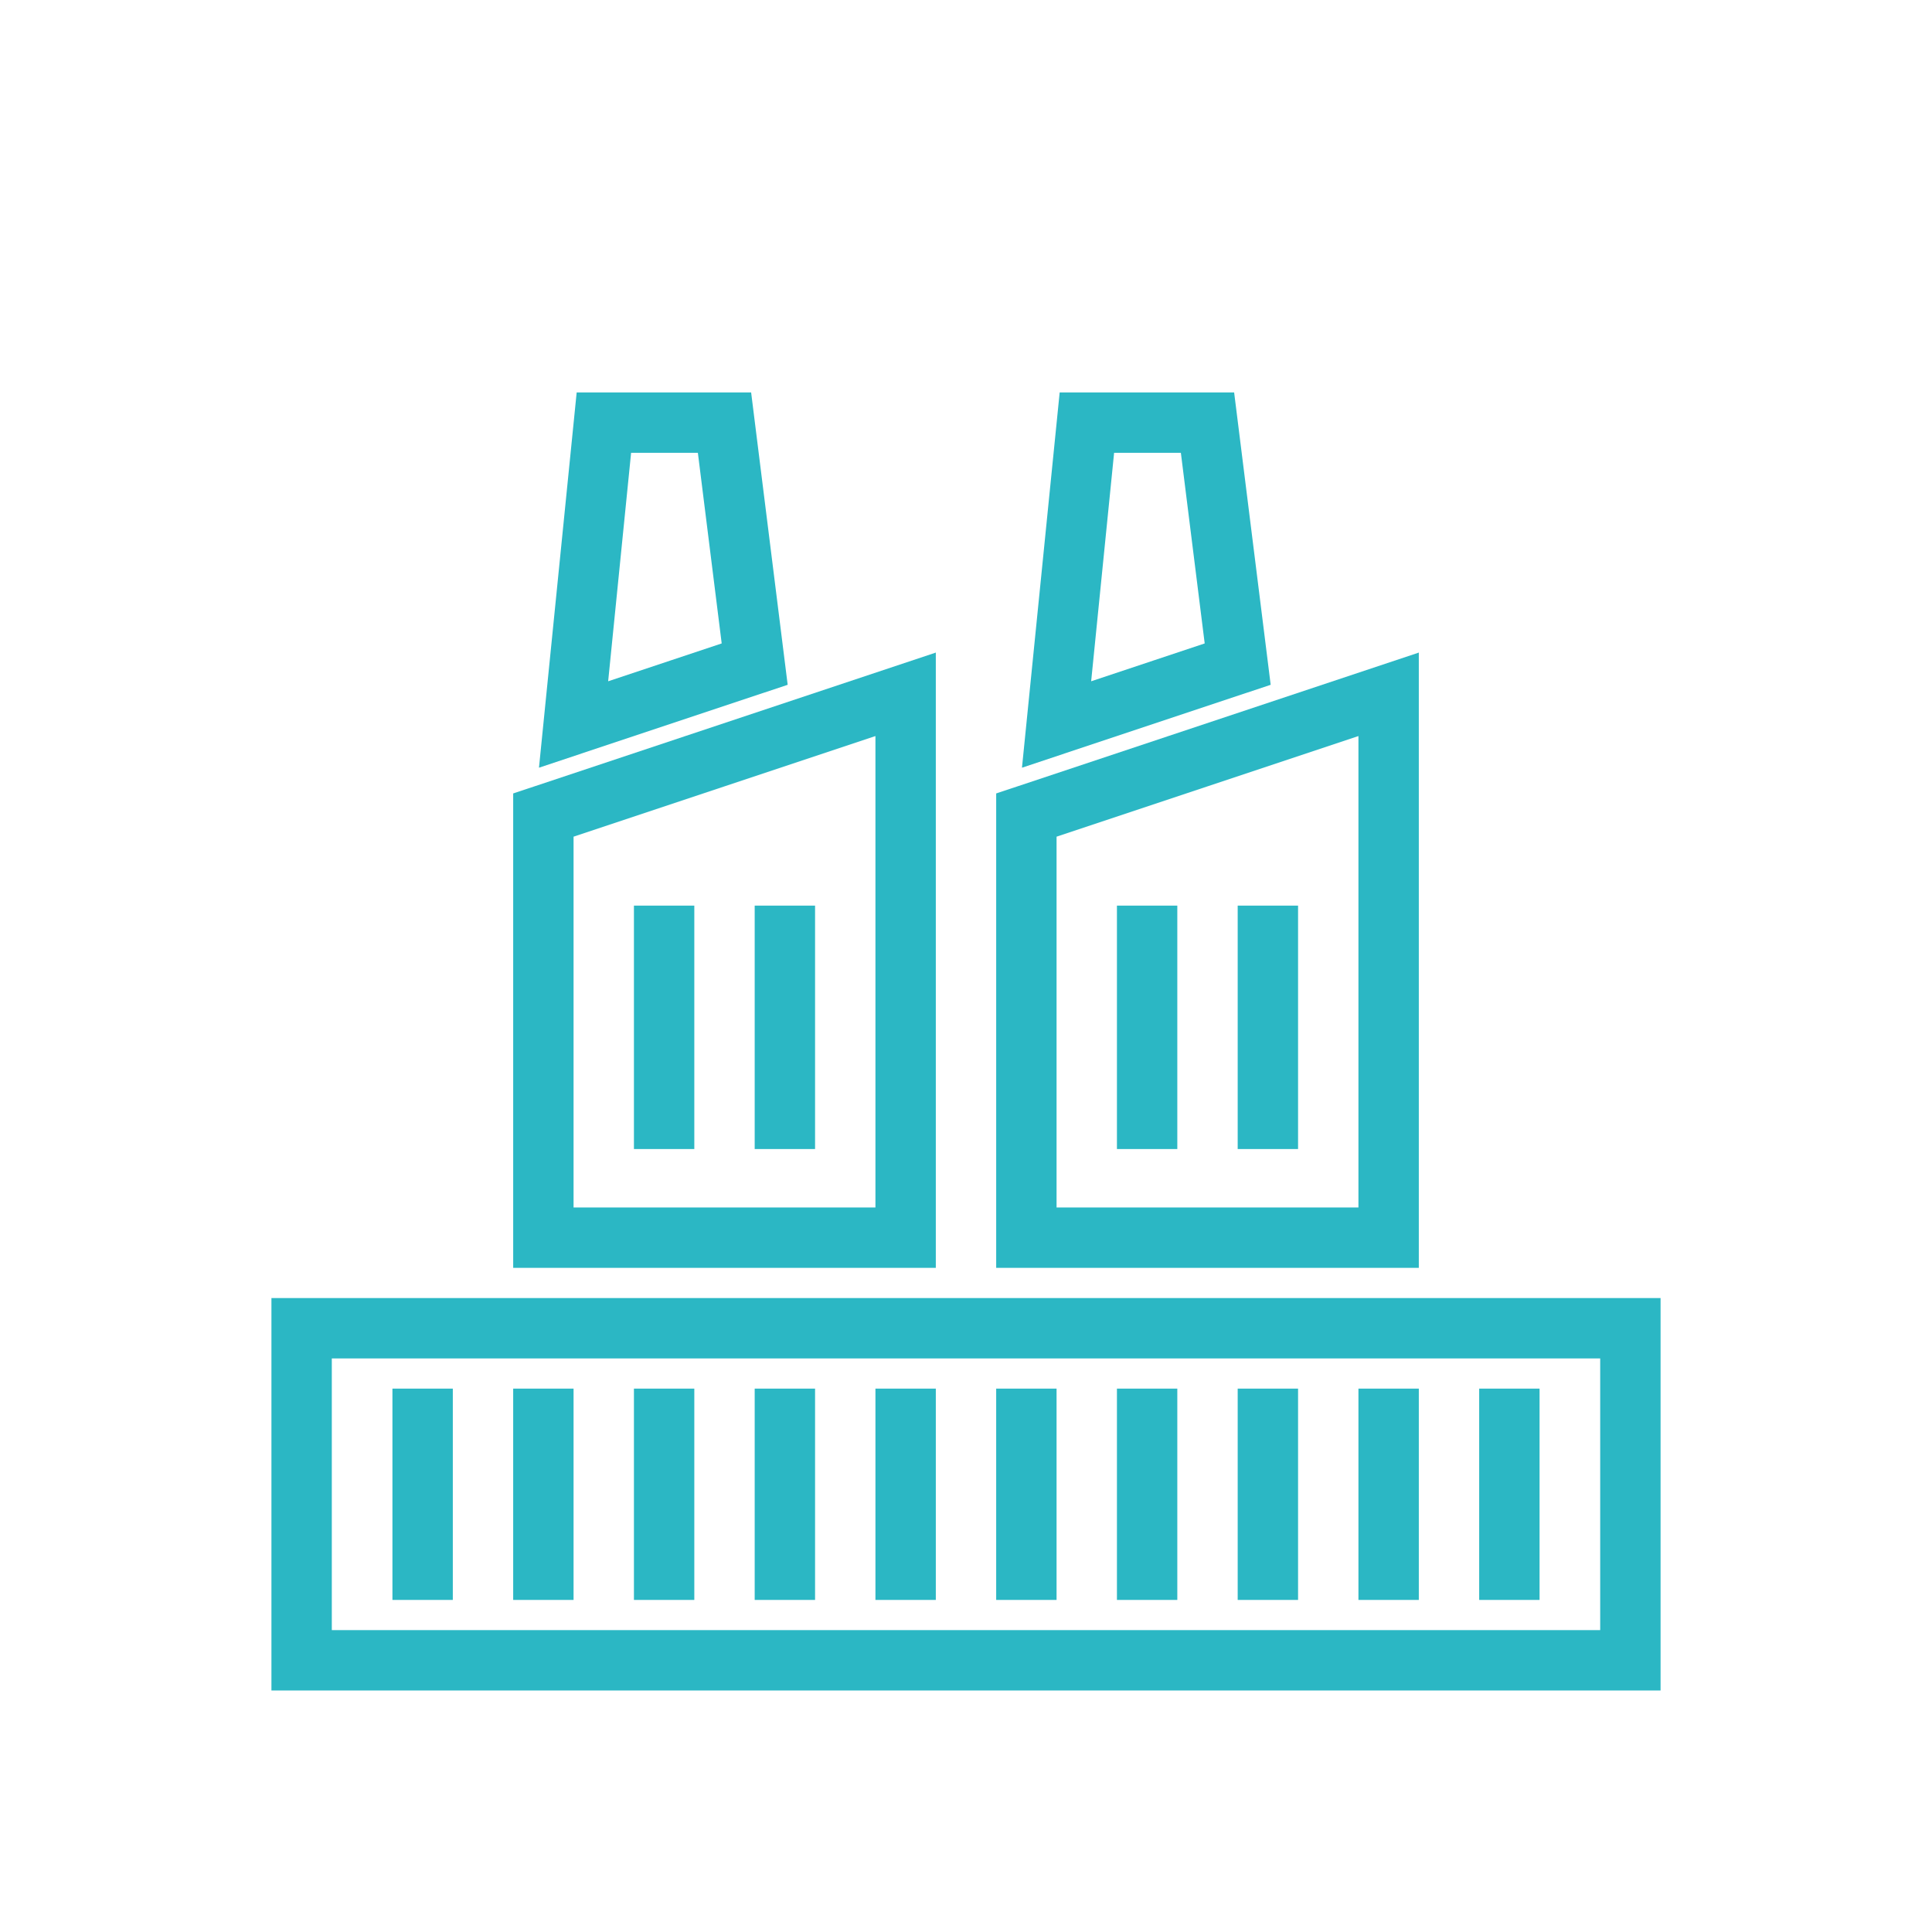
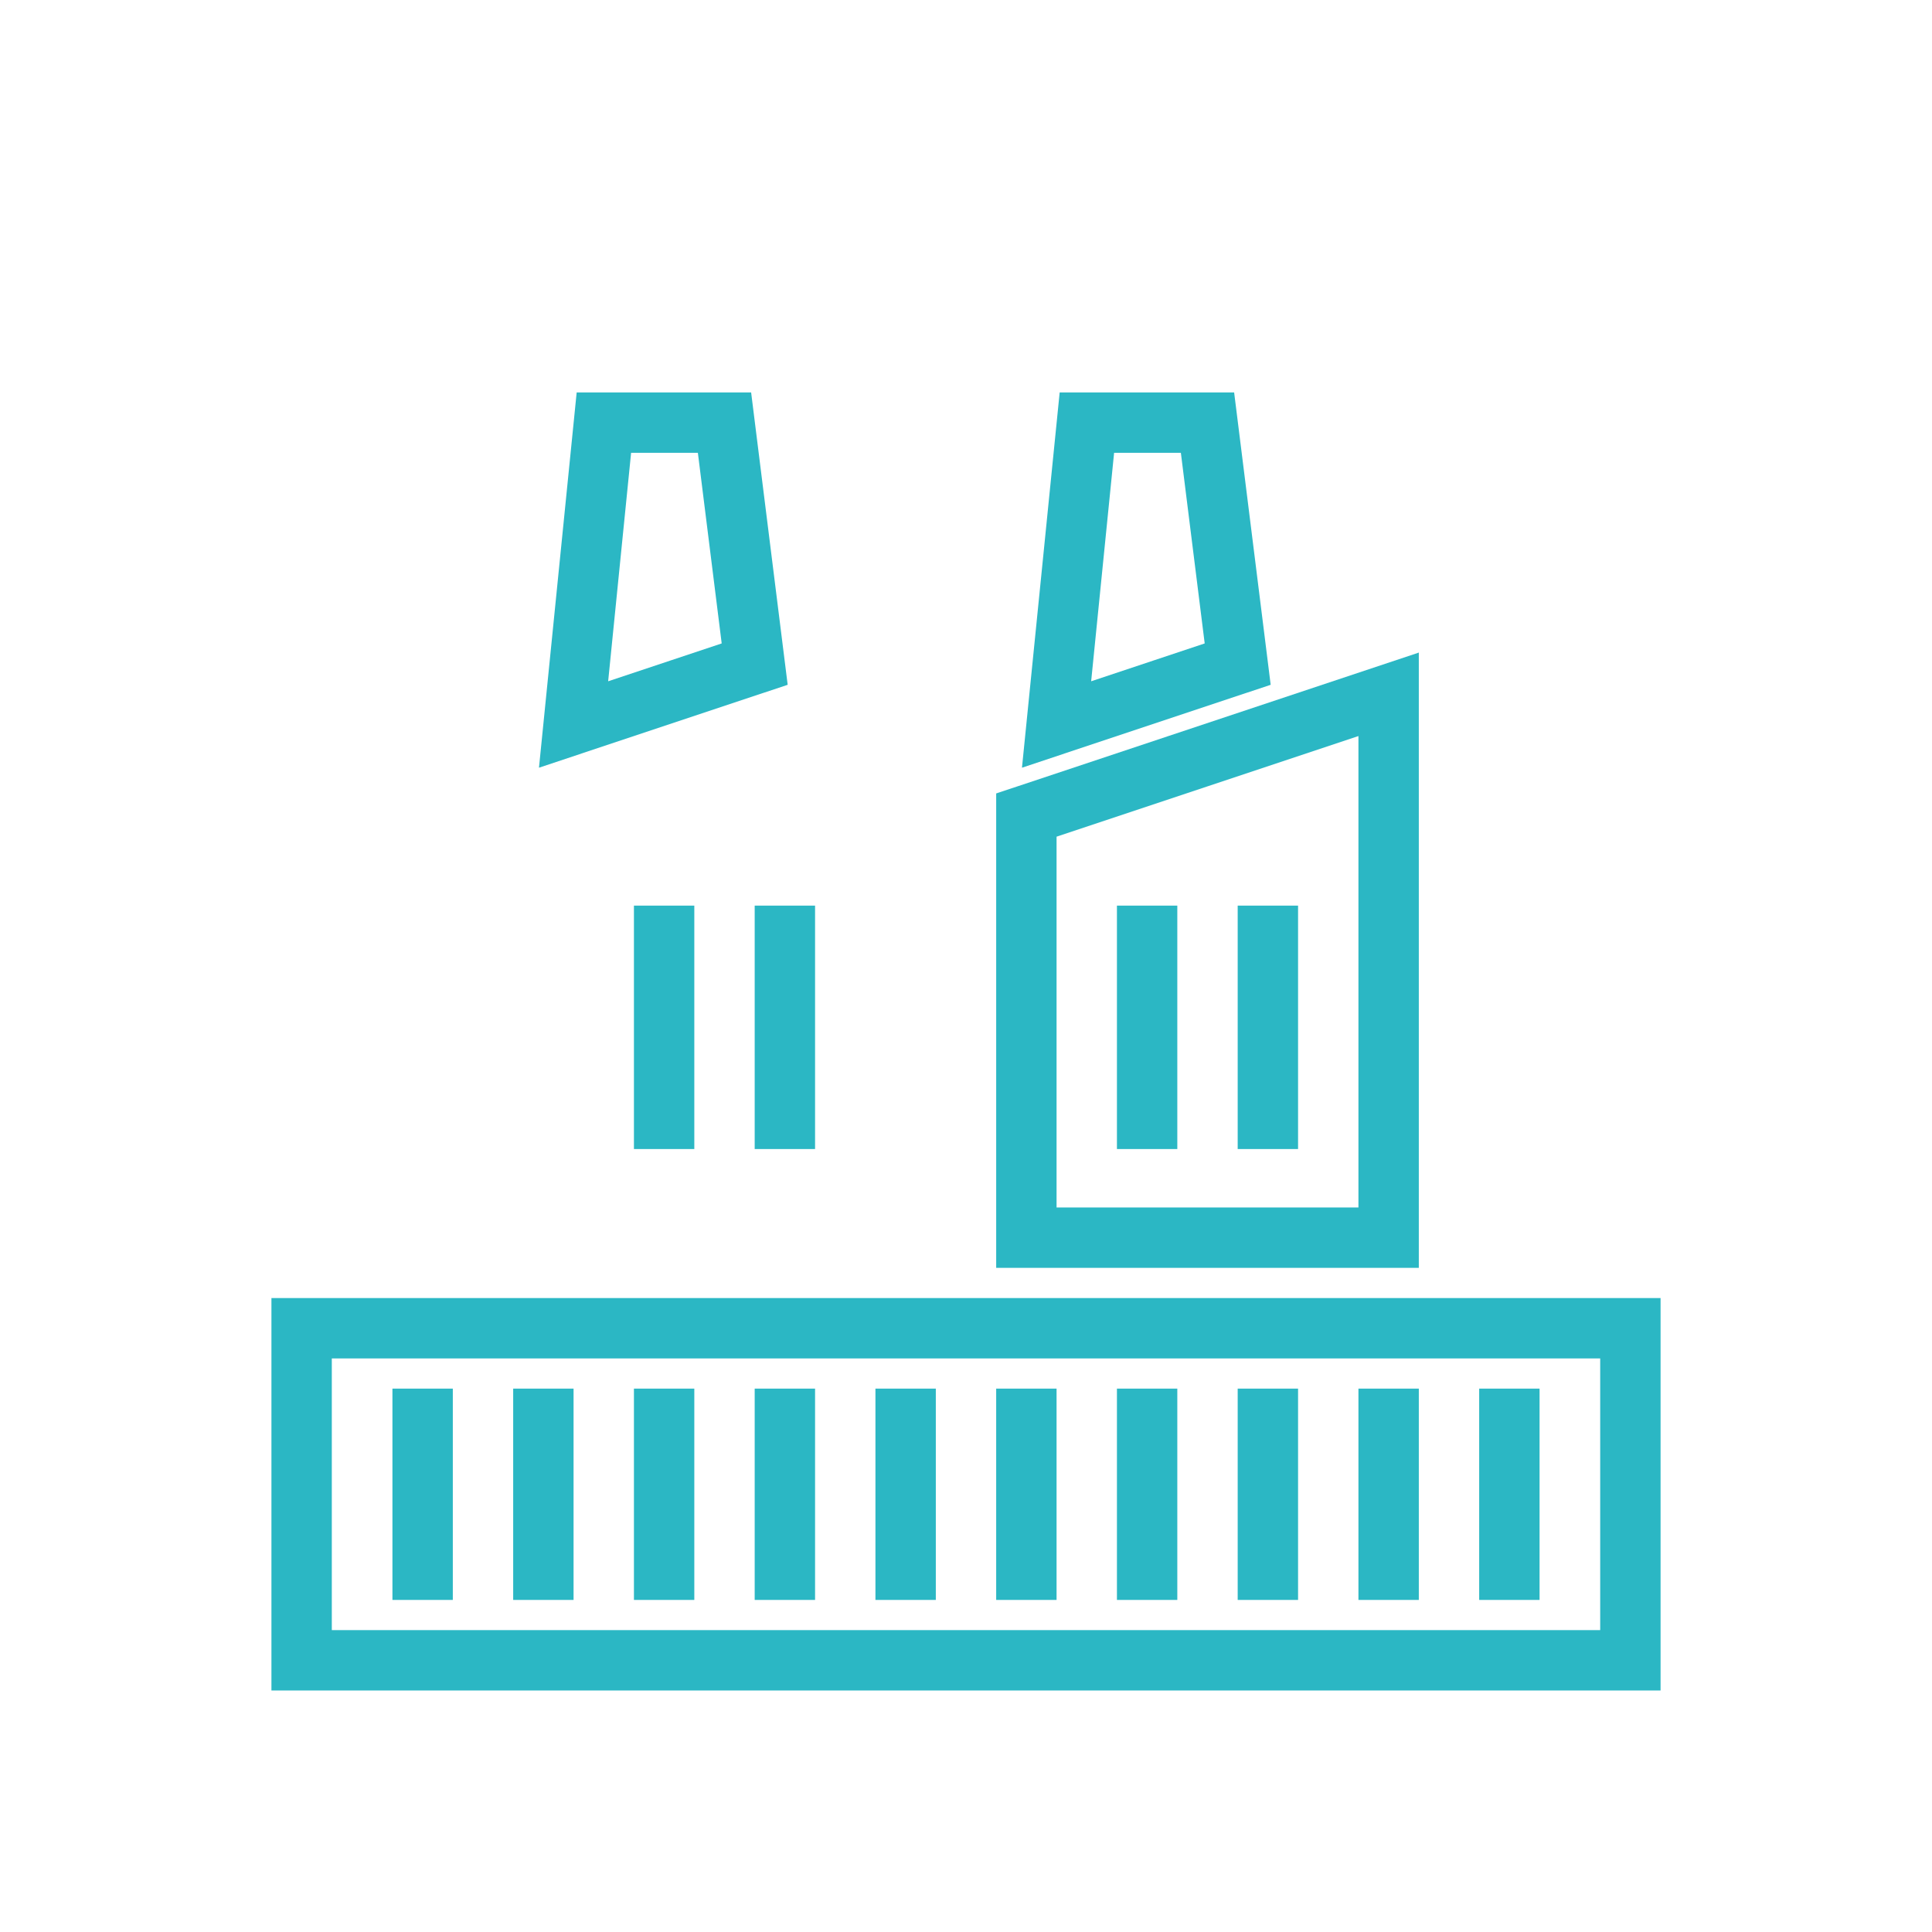
<svg xmlns="http://www.w3.org/2000/svg" id="Capa_1" data-name="Capa 1" viewBox="0 0 2048 2048">
  <defs>
    <style> .cls-1 { fill: none; } .cls-2 { fill: #2bb7c4; } </style>
  </defs>
  <g id="Layer_1">
    <path class="cls-2" d="m1728.27,1791.99H287.73v-416h1472.54v416h-32Zm-1376.54-64h1344.54v-288H351.73v288Z" />
    <polygon class="cls-2" points="480 1471.99 480 1695.99 415.99 1695.99 415.99 1471.99 480 1471.99" />
    <polygon class="cls-2" points="608 1471.99 608 1695.99 544 1695.99 544 1471.99 608 1471.99" />
    <polygon class="cls-2" points="736 1471.99 736 1695.99 672 1695.99 672 1471.99 736 1471.99" />
    <polygon class="cls-2" points="864 1471.99 864 1695.99 800 1695.99 800 1471.99 864 1471.99" />
    <polygon class="cls-2" points="992 1471.99 992 1695.99 928 1695.99 928 1471.99 992 1471.99" />
    <polygon class="cls-2" points="1120 1471.99 1120 1695.99 1056 1695.99 1056 1471.99 1120 1471.99" />
    <polygon class="cls-2" points="1248 1471.99 1248 1695.99 1184 1695.99 1184 1471.99 1248 1471.99" />
    <polygon class="cls-2" points="1376 1471.99 1376 1695.99 1312 1695.99 1312 1471.99 1376 1471.99" />
    <polygon class="cls-2" points="1504 1471.99 1504 1695.99 1440 1695.99 1440 1471.99 1504 1471.99" />
    <polygon class="cls-2" points="1632 1471.99 1632 1695.99 1568 1695.99 1568 1471.99 1632 1471.99" />
    <path class="cls-2" d="m576.25,764.86l32.15-320,2.9-28.87h184.93l3.51,28.12,32,256,3.23,25.8-24.97,8.32-192,64-46.67,15.56,4.92-48.93h0Zm92.75-284.88l-24.33,242.2,120.36-40.12-25.26-202.08h-70.77Z" />
-     <path class="cls-2" d="m544,1311.99v-470.91l22-7.33,384-128,42-14v652.25h-448v-32h0Zm64-425.08v393.08h320v-499.75l-320,106.67Z" />
    <polygon class="cls-2" points="736 959.99 736 1218.03 672 1218.03 672 959.99 736 959.99" />
    <polygon class="cls-2" points="864 959.99 864 1218.03 800 1218.03 800 959.99 864 959.99" />
    <path class="cls-2" d="m1088.25,764.86l32.15-320,2.9-28.87h184.93l3.52,28.12,32,256,3.22,25.8-24.97,8.32-192,64-46.67,15.56,4.92-48.93h0Zm92.75-284.88l-24.33,242.2,120.36-40.12-25.26-202.08h-70.77,0Z" />
    <path class="cls-2" d="m1056,1311.99v-470.91l22-7.33,384-128,42-14v652.25h-448v-32h0Zm64-425.08v393.08h320v-499.75l-320,106.67Z" />
    <polygon class="cls-2" points="1248 959.99 1248 1218.03 1184 1218.03 1184 959.99 1248 959.99" />
    <rect class="cls-1" y="0" width="2048" height="2048" />
    <rect class="cls-1" y="0" width="2048" height="2048" />
    <rect class="cls-1" y="0" width="2048" height="2048" />
    <rect class="cls-1" y="0" width="2048" height="2048" />
    <polygon class="cls-2" points="1376 959.99 1376 1218.03 1312 1218.03 1312 959.99 1376 959.99" />
    <rect class="cls-1" y="0" width="2048" height="2048" />
  </g>
</svg>